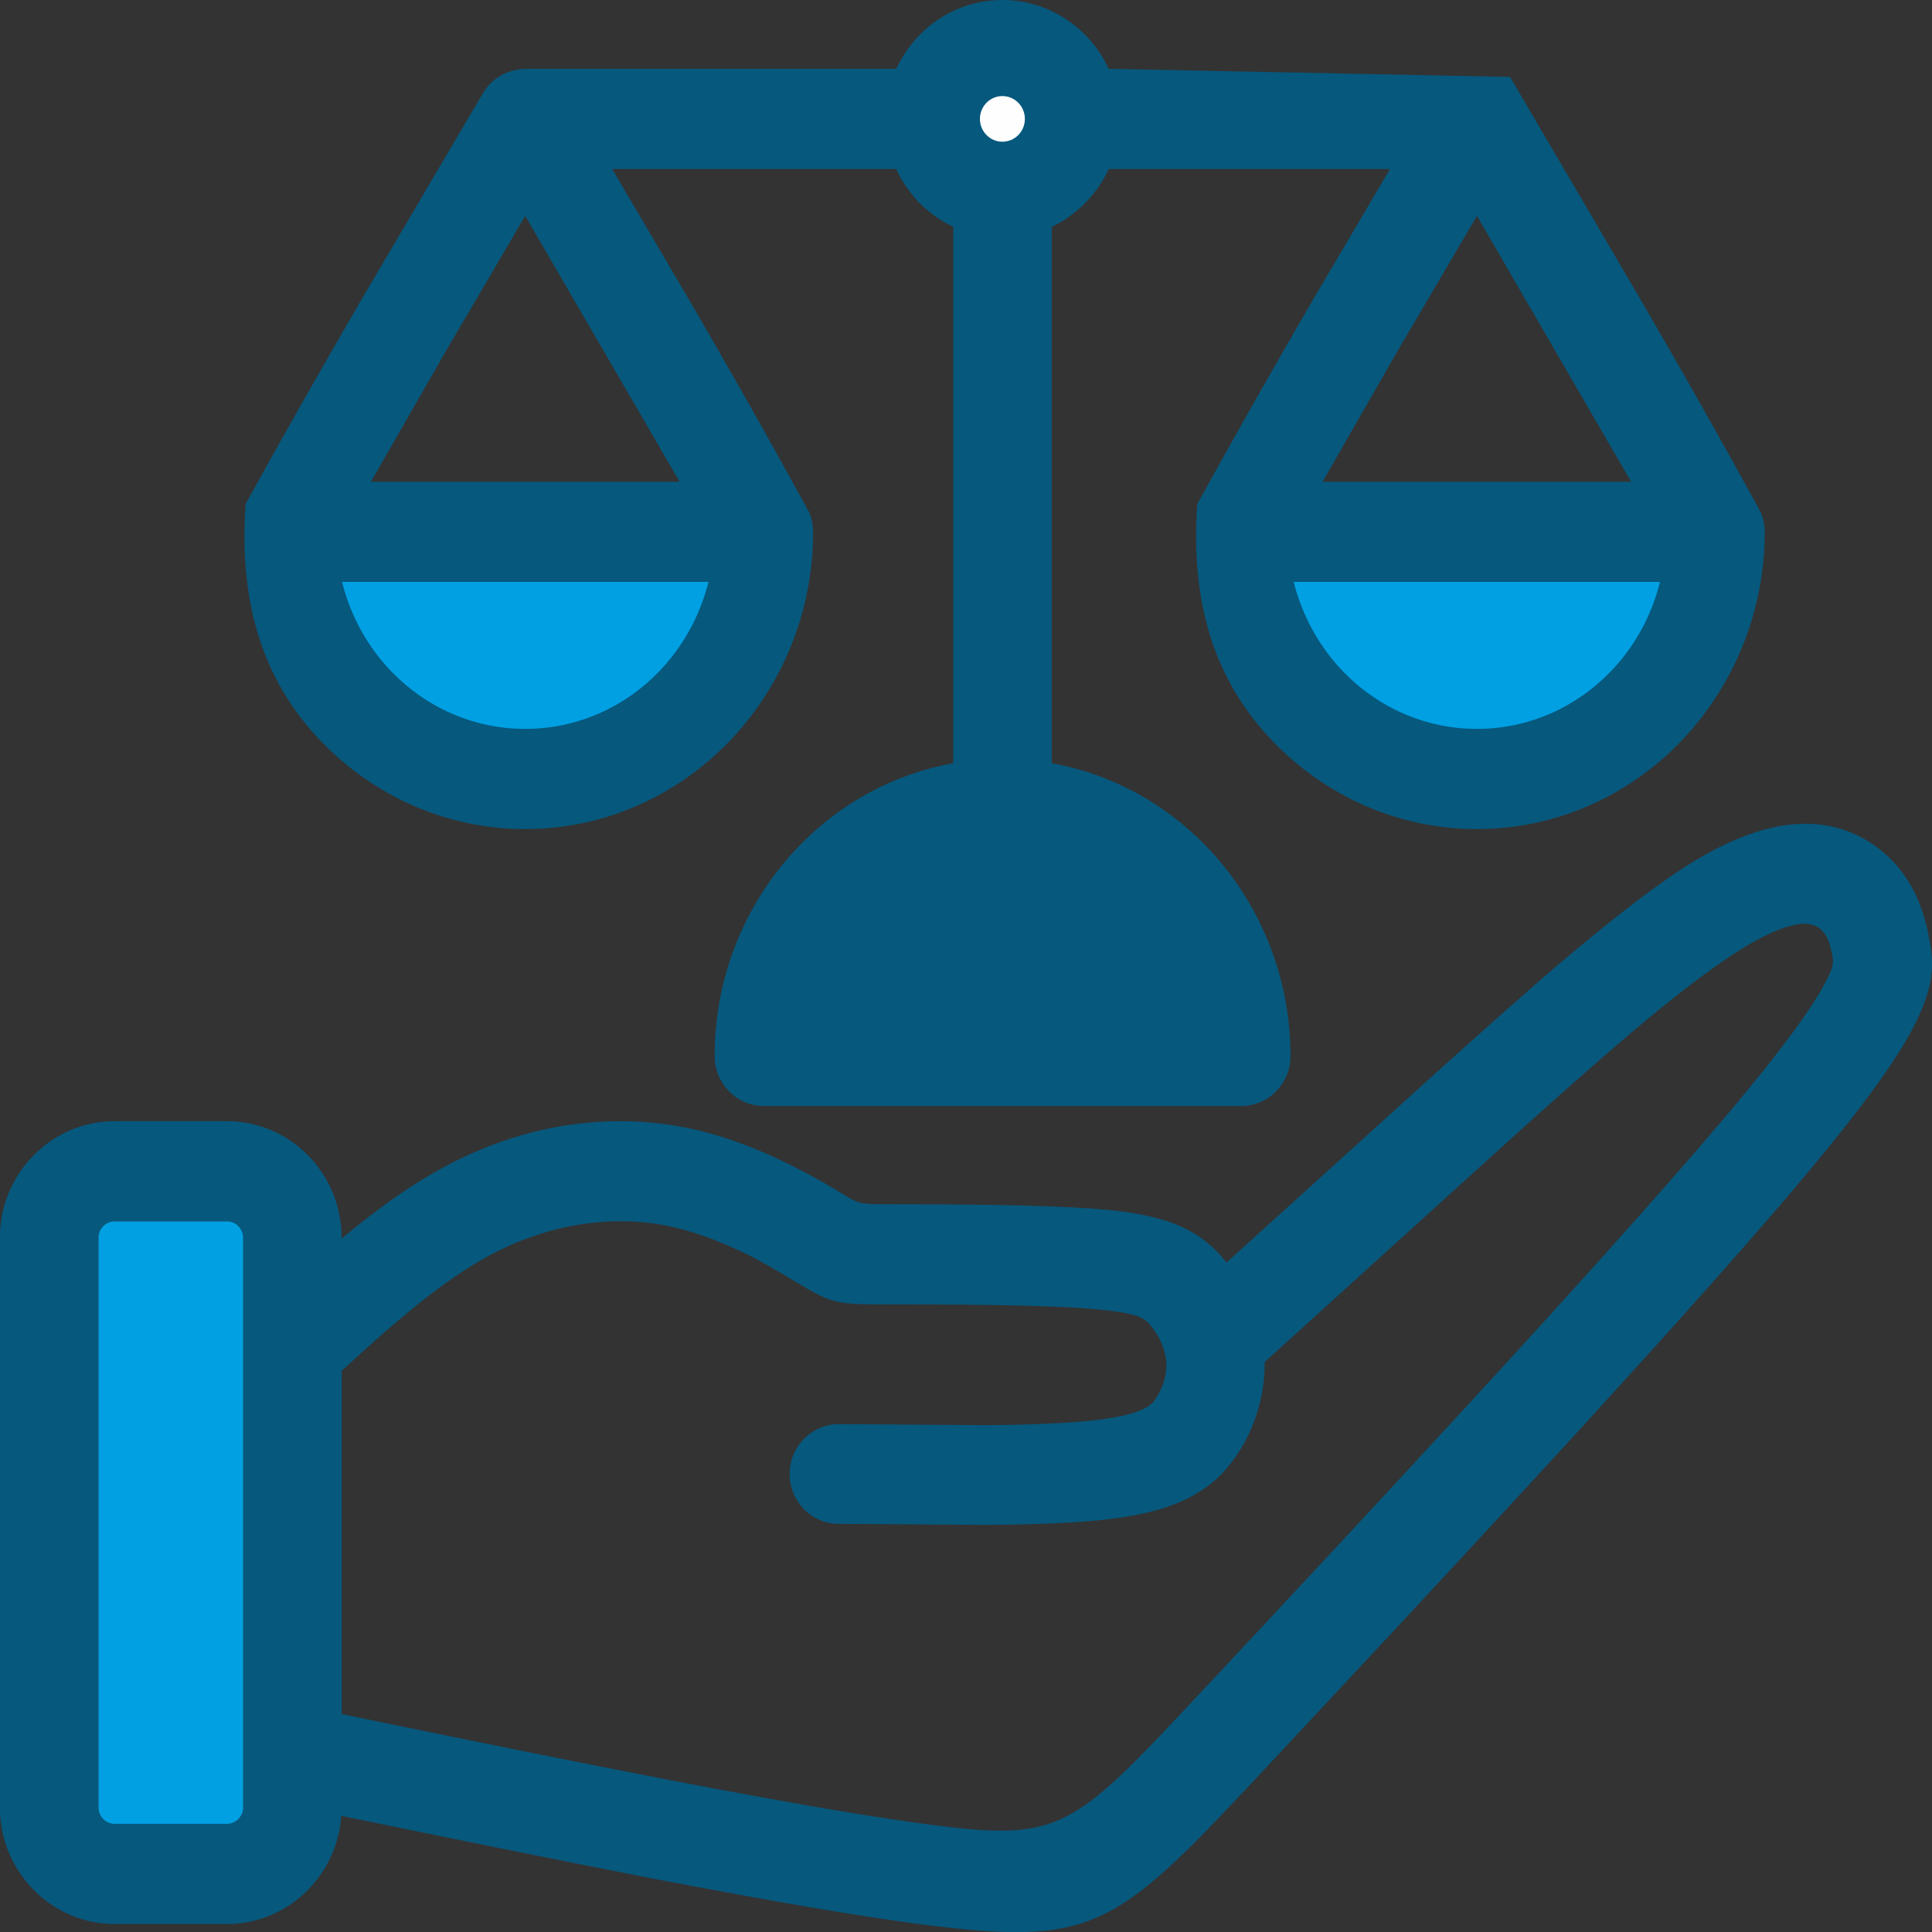
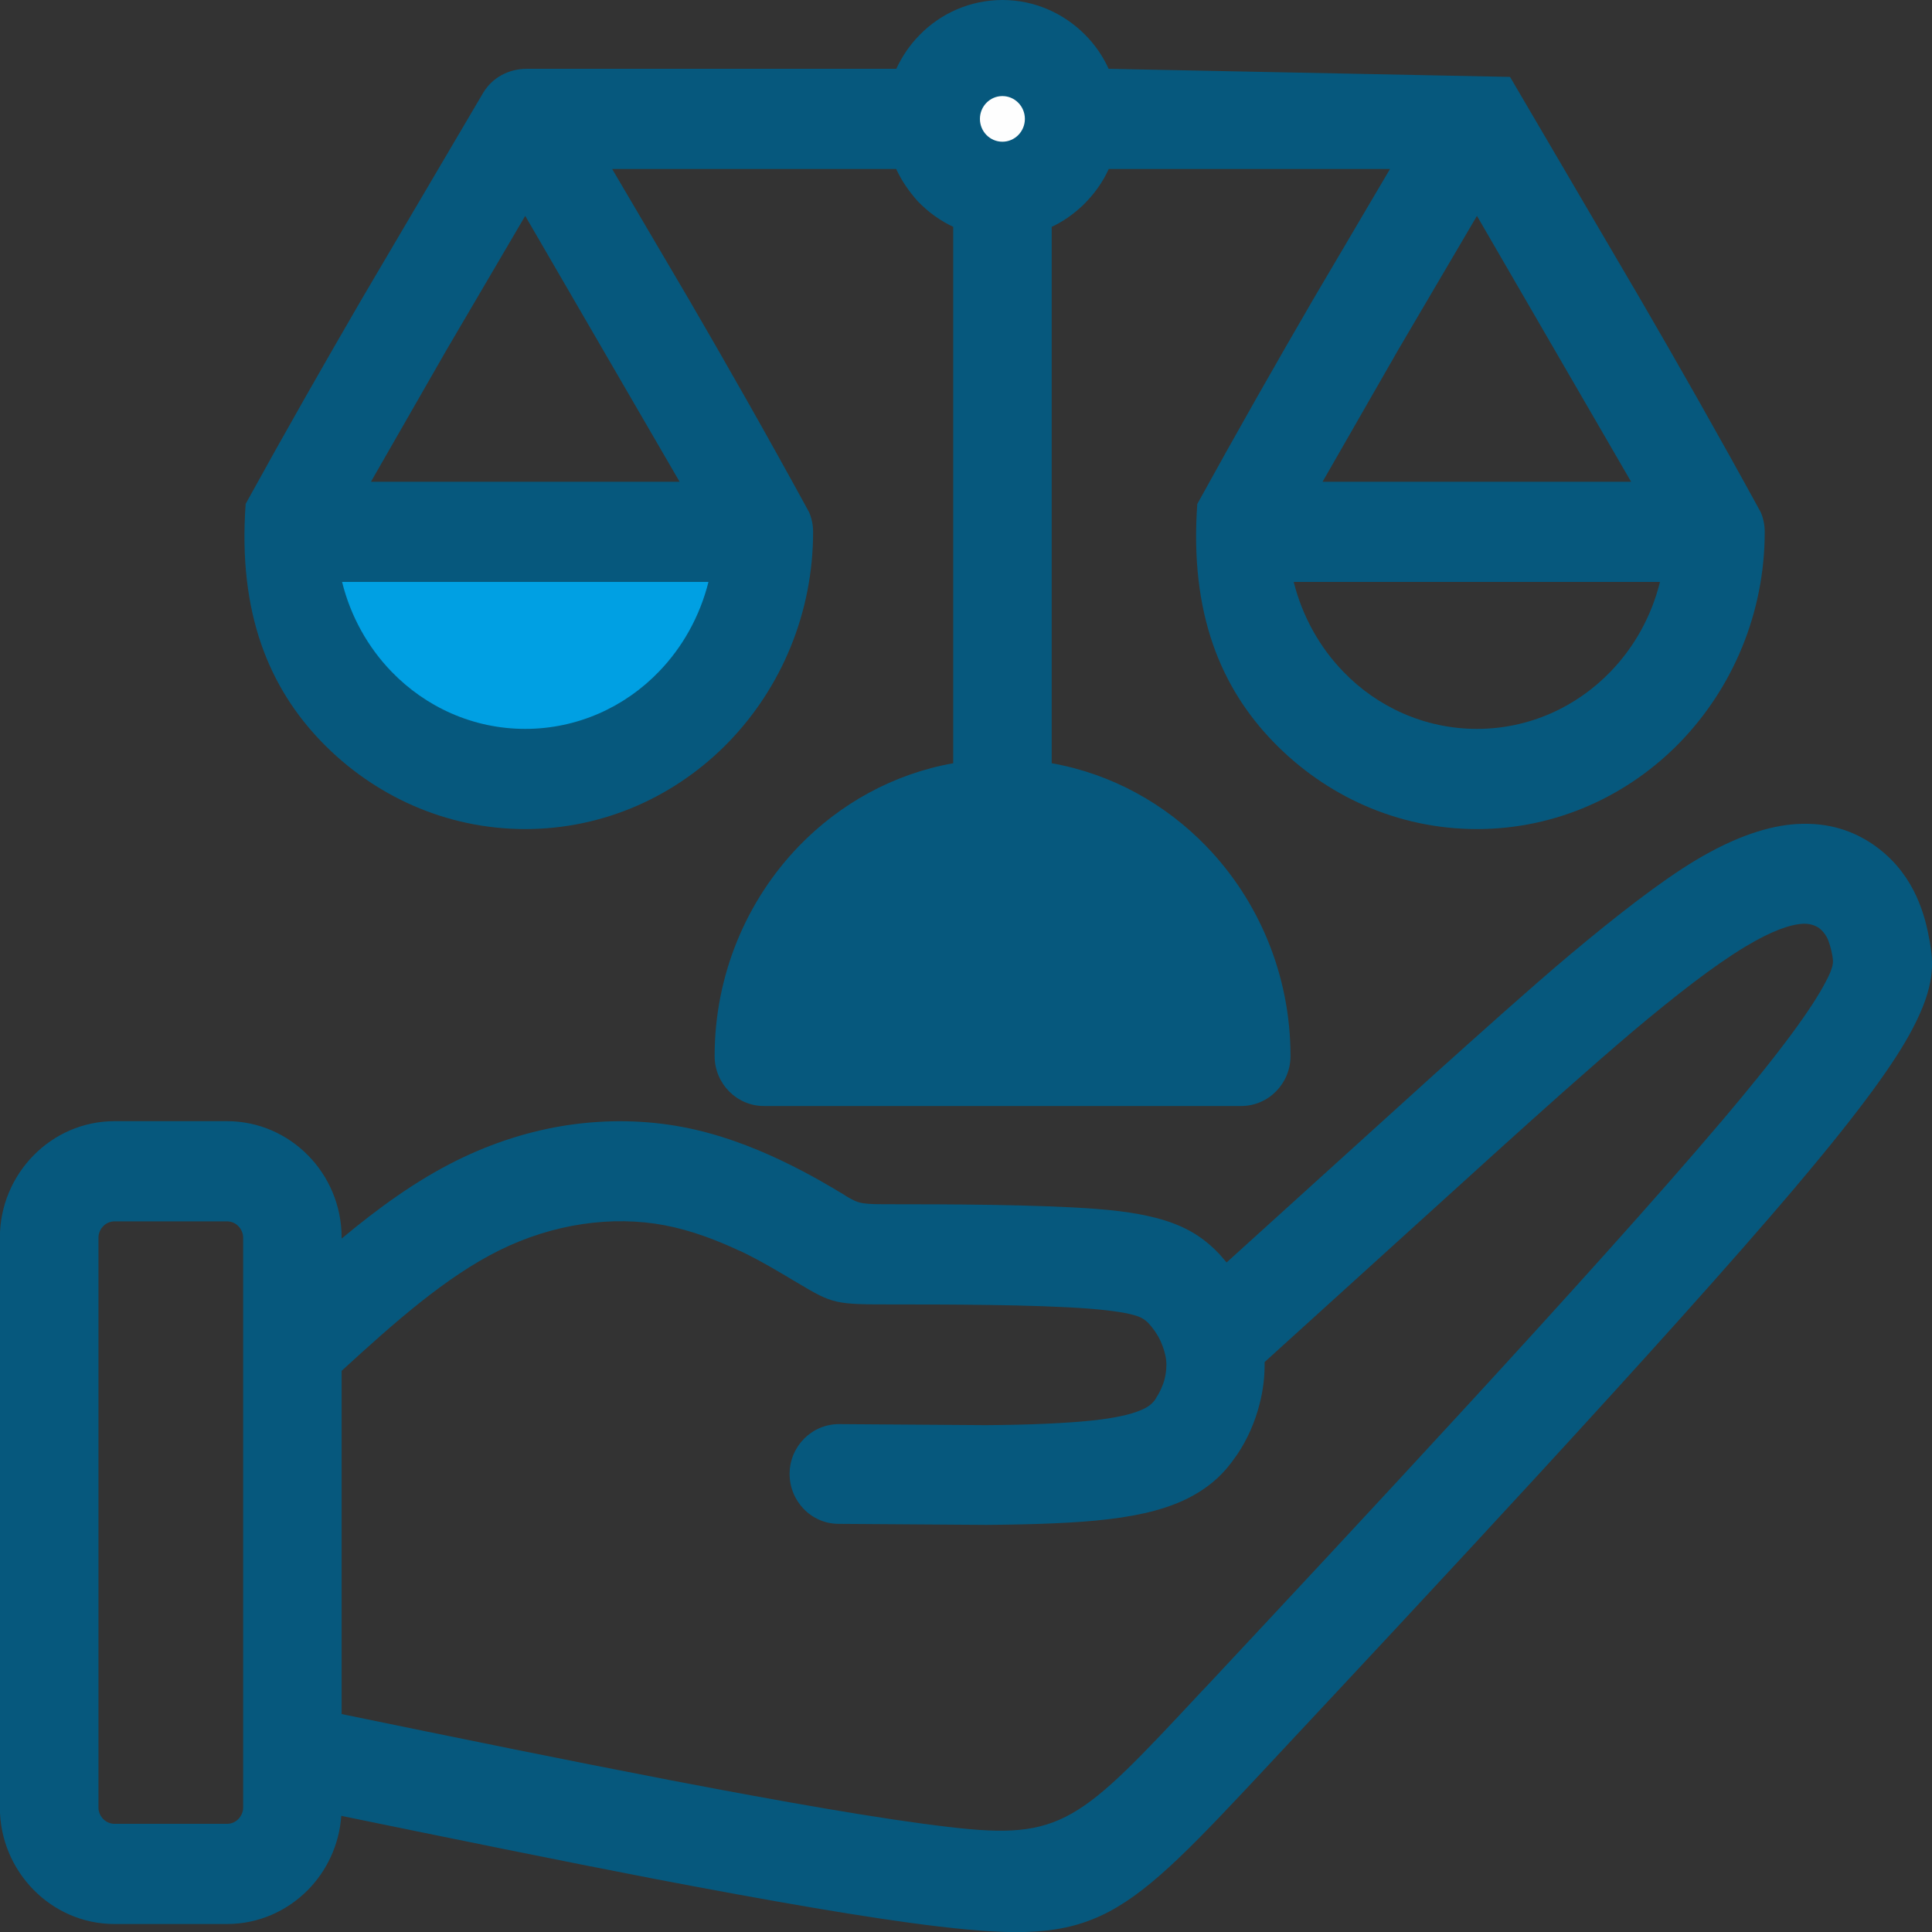
<svg xmlns="http://www.w3.org/2000/svg" xml:space="preserve" width="1.693mm" height="1.693mm" version="1.1" style="shape-rendering:geometricPrecision; text-rendering:geometricPrecision; image-rendering:optimizeQuality; fill-rule:evenodd; clip-rule:evenodd" viewBox="0 0 169.32 169.32">
  <rect x="0" y="0" width="169.32" height="169.32" fill="#333333" stroke="none" />
  <defs>
    <style type="text/css">
   
    .fil2 {fill:#FEFEFE}
    .fil0 {fill:#00A0E3}
    .fil1 {fill:#06587D;fill-rule:nonzero}
   
  </style>
  </defs>
  <g id="Layer_x0020_1">
    <g id="_1821233299008">
      <path class="fil0" d="M46.03 46.61l-20.91 0.01c0,11.95 9.36,21.65 20.91,21.65 11.55,0 20.91,-9.7 20.91,-21.66l-20.91 0z" />
-       <path class="fil0" d="M129.43 46.61l-20.91 0.01c0,11.95 9.36,21.65 20.91,21.65 11.55,0 20.91,-9.7 20.91,-21.66l-20.91 0z" />
      <path class="fil1" d="M46.03 51l-16.05 0c0.75,3.03 2.27,5.73 4.33,7.86 2.99,3.1 7.15,5.02 11.72,5.02 4.57,0 8.74,-1.92 11.72,-5.02 2.06,-2.13 3.58,-4.83 4.34,-7.86l-16.06 0zm41.82 -42.58c1.08,0 1.97,0.9 1.97,2 0,1.1 -0.89,2 -1.97,2 -1.09,0 -1.97,-0.9 -1.97,-2 0,-1.1 0.88,-2 1.97,-2zm0.01 -8.42c2.81,0 5.38,1.17 7.24,3.05 0.85,0.85 1.55,1.86 2.06,2.98l35.18 0.71 11.41 19.46c3.33,5.73 6.72,11.67 10.56,18.69 0.23,0.54 0.35,1.12 0.35,1.73 0,7.15 -2.83,13.66 -7.37,18.38 -4.57,4.73 -10.89,7.66 -17.85,7.66 -6.97,0 -13.29,-2.93 -17.86,-7.66 -4.53,-4.69 -7.34,-11.17 -6.65,-20.83 3.47,-6.3 6.85,-12.24 10.18,-17.97l6.71 -11.39 -24.65 0c-0.51,1.12 -1.21,2.13 -2.21,3.13 -0.93,0.88 -1.82,1.49 -2.79,1.94l0 47.01c5.25,0.93 9.95,3.55 13.55,7.28 4.55,4.7 7.38,11.23 7.38,18.38 0,2.42 -1.94,4.38 -4.32,4.38l-20.92 0 -20.91 0c-2.38,0 -4.32,-1.96 -4.32,-4.38 0,-7.15 2.83,-13.67 7.37,-18.38 3.6,-3.73 8.3,-6.35 13.54,-7.28l0 -47.01c-1.1,-0.52 -2.1,-1.21 -3.1,-2.23 -0.84,-0.95 -1.44,-1.85 -1.9,-2.84l-24.89 0 6.7 11.39c3.34,5.74 6.73,11.68 10.56,18.69 0.23,0.54 0.35,1.12 0.35,1.73 0,7.15 -2.82,13.66 -7.37,18.38 -4.57,4.73 -10.9,7.66 -17.86,7.66 -6.96,0 -13.29,-2.93 -17.86,-7.66 -4.52,-4.69 -7.34,-11.17 -6.64,-20.84 3.47,-6.31 6.86,-12.24 10.18,-17.96l10.62 -18.04c0.82,-1.38 2.27,-2.13 3.84,-2.13l32.38 0c0.52,-1.11 1.2,-2.11 2.04,-2.96 1.85,-1.9 4.44,-3.07 7.27,-3.07zm-48.72 30.66l-6.63 11.56 27.05 0 -13.53 -23.3 -6.89 11.74zm83.4 0l-6.63 11.56 27.04 0 -13.51 -23.3 -6.9 11.74zm6.9 20.34l-16.06 0c0.76,3.03 2.28,5.73 4.34,7.86 2.98,3.1 7.15,5.02 11.72,5.02 4.57,0 8.72,-1.92 11.71,-5.02 2.06,-2.13 3.58,-4.83 4.33,-7.86l-16.04 0z" />
      <ellipse class="fil2" cx="87.85" cy="10.42" rx="1.97" ry="2" />
      <path class="fil1" d="M29.94 150.22c9.81,2.02 19.58,4.02 28.93,5.82 9.82,1.88 18.39,3.39 24.33,4.08 9.91,1.17 11.41,-0.42 22.05,-11.82l0.6 -0.63c12.1,-12.95 33.96,-36.35 44.92,-49.28l0.09 -0.1c5.31,-6.27 7.94,-9.94 9.15,-12.25 0.68,-1.28 0.66,-1.7 0.61,-2.05l-0.03 -0.23c-0.12,-0.64 -0.28,-1.22 -0.49,-1.63 -0.18,-0.32 -0.43,-0.63 -0.74,-0.84 -0.33,-0.2 -0.77,-0.36 -1.38,-0.33 -1.13,0.07 -2.74,0.63 -5.03,2.01 -2.76,1.66 -6.19,4.34 -9.85,7.42 -4.04,3.43 -8.02,7.01 -11.81,10.43l-20.46 18.55c0.02,1.24 -0.13,2.49 -0.44,3.67 -0.4,1.59 -1.07,3.1 -1.94,4.4l-0.13 0.18c-0.95,1.4 -2.15,2.62 -4.08,3.62 -1.67,0.87 -3.94,1.54 -7.15,1.91 -2.73,0.33 -6.47,0.46 -10.66,0.49l-12.97 -0.09c-2.38,-0.02 -4.28,-2.01 -4.26,-4.42 0.03,-2.41 1.98,-4.34 4.36,-4.32l12.8 0.09c3.78,-0.02 7.19,-0.16 9.75,-0.45 2.09,-0.25 3.4,-0.6 4.21,-1.02 0.41,-0.2 0.69,-0.46 0.89,-0.73l0.09 -0.15c0.35,-0.53 0.62,-1.12 0.77,-1.7 0.13,-0.53 0.19,-1.11 0.13,-1.65 -0.06,-0.55 -0.25,-1.13 -0.49,-1.67 -0.27,-0.59 -0.66,-1.14 -1.07,-1.58 -0.24,-0.24 -0.52,-0.45 -0.92,-0.59 -0.81,-0.28 -2.13,-0.5 -4.27,-0.67 -4.76,-0.37 -12.99,-0.37 -17.09,-0.37 -5.2,0 -5.32,-0.01 -8.53,-1.93l-0.24 -0.14c-1.14,-0.68 -2.84,-1.71 -4.62,-2.57l-0.22 -0.09c-1.92,-0.9 -4.18,-1.77 -6.51,-2.21 -2.27,-0.43 -4.73,-0.47 -7.2,-0.1 -2.43,0.36 -4.92,1.13 -7.28,2.3 -4.68,2.31 -9.25,6.37 -13.82,10.56l0 30.08zm0 -41.67c3.19,-2.66 6.49,-5.06 10.05,-6.83 3.18,-1.58 6.51,-2.63 9.81,-3.12 3.38,-0.5 6.79,-0.44 10.01,0.17 3.14,0.59 6.07,1.71 8.55,2.88l0.25 0.12c2.4,1.15 4.19,2.23 5.37,2.94l0.21 0.14c1.17,0.69 1.35,0.69 4.17,0.69 4.18,0 12.57,0.01 17.74,0.41 2.85,0.22 4.86,0.61 6.42,1.15 1.96,0.69 3.22,1.62 4.34,2.8l0.64 0.74 18.07 -16.37c4.08,-3.66 8.35,-7.51 12.03,-10.61 4.06,-3.4 7.88,-6.38 10.96,-8.24 3.58,-2.15 6.5,-3.05 8.88,-3.2 2.9,-0.18 5.05,0.66 6.69,1.77 1.63,1.12 2.78,2.51 3.58,4.06 0.69,1.35 1.11,2.77 1.36,4.2l0.05 0.23c0.33,1.89 0.5,3.89 -1.52,7.71 -1.46,2.79 -4.43,6.98 -10.21,13.8l-0.07 0.09c-11.1,13.11 -33.07,36.61 -45.24,49.63l-0.66 0.71c-13.19,14.12 -15.06,16.08 -29.2,14.41 -6.11,-0.72 -14.88,-2.26 -24.93,-4.18 -8.03,-1.55 -17.6,-3.5 -27.38,-5.51 -0.18,2.53 -1.26,4.8 -2.91,6.48 -1.82,1.85 -4.33,3 -7.1,3l-9.87 0c-2.76,0 -5.28,-1.15 -7.09,-3 -1.81,-1.84 -2.95,-4.39 -2.95,-7.2l0 -49.96c0,-2.81 1.14,-5.36 2.95,-7.2 1.81,-1.85 4.33,-3 7.09,-3l9.87 0c2.77,0 5.28,1.15 7.1,3 1.81,1.84 2.94,4.39 2.94,7.2l0 0.09zm-10.04 -1.51l-9.87 0c-0.37,0 -0.73,0.16 -0.98,0.42 -0.26,0.26 -0.42,0.62 -0.42,1l0 49.96c0,0.38 0.16,0.74 0.42,1 0.25,0.26 0.61,0.42 0.98,0.42l9.87 0c0.38,0 0.74,-0.16 0.99,-0.42 0.25,-0.26 0.42,-0.62 0.42,-1l0 -49.96c0,-0.38 -0.17,-0.74 -0.42,-1 -0.25,-0.26 -0.61,-0.42 -0.99,-0.42z" />
-       <path class="fil0" d="M19.9 107.04l-9.87 0c-0.37,0 -0.73,0.16 -0.98,0.42 -0.26,0.26 -0.42,0.62 -0.42,1l0 49.96c0,0.38 0.16,0.74 0.42,1 0.25,0.26 0.61,0.42 0.98,0.42l9.87 0c0.38,0 0.74,-0.16 0.99,-0.42 0.25,-0.26 0.42,-0.62 0.42,-1l0 -49.96c0,-0.38 -0.17,-0.74 -0.42,-1 -0.25,-0.26 -0.61,-0.42 -0.99,-0.42z" />
    </g>
  </g>
</svg>